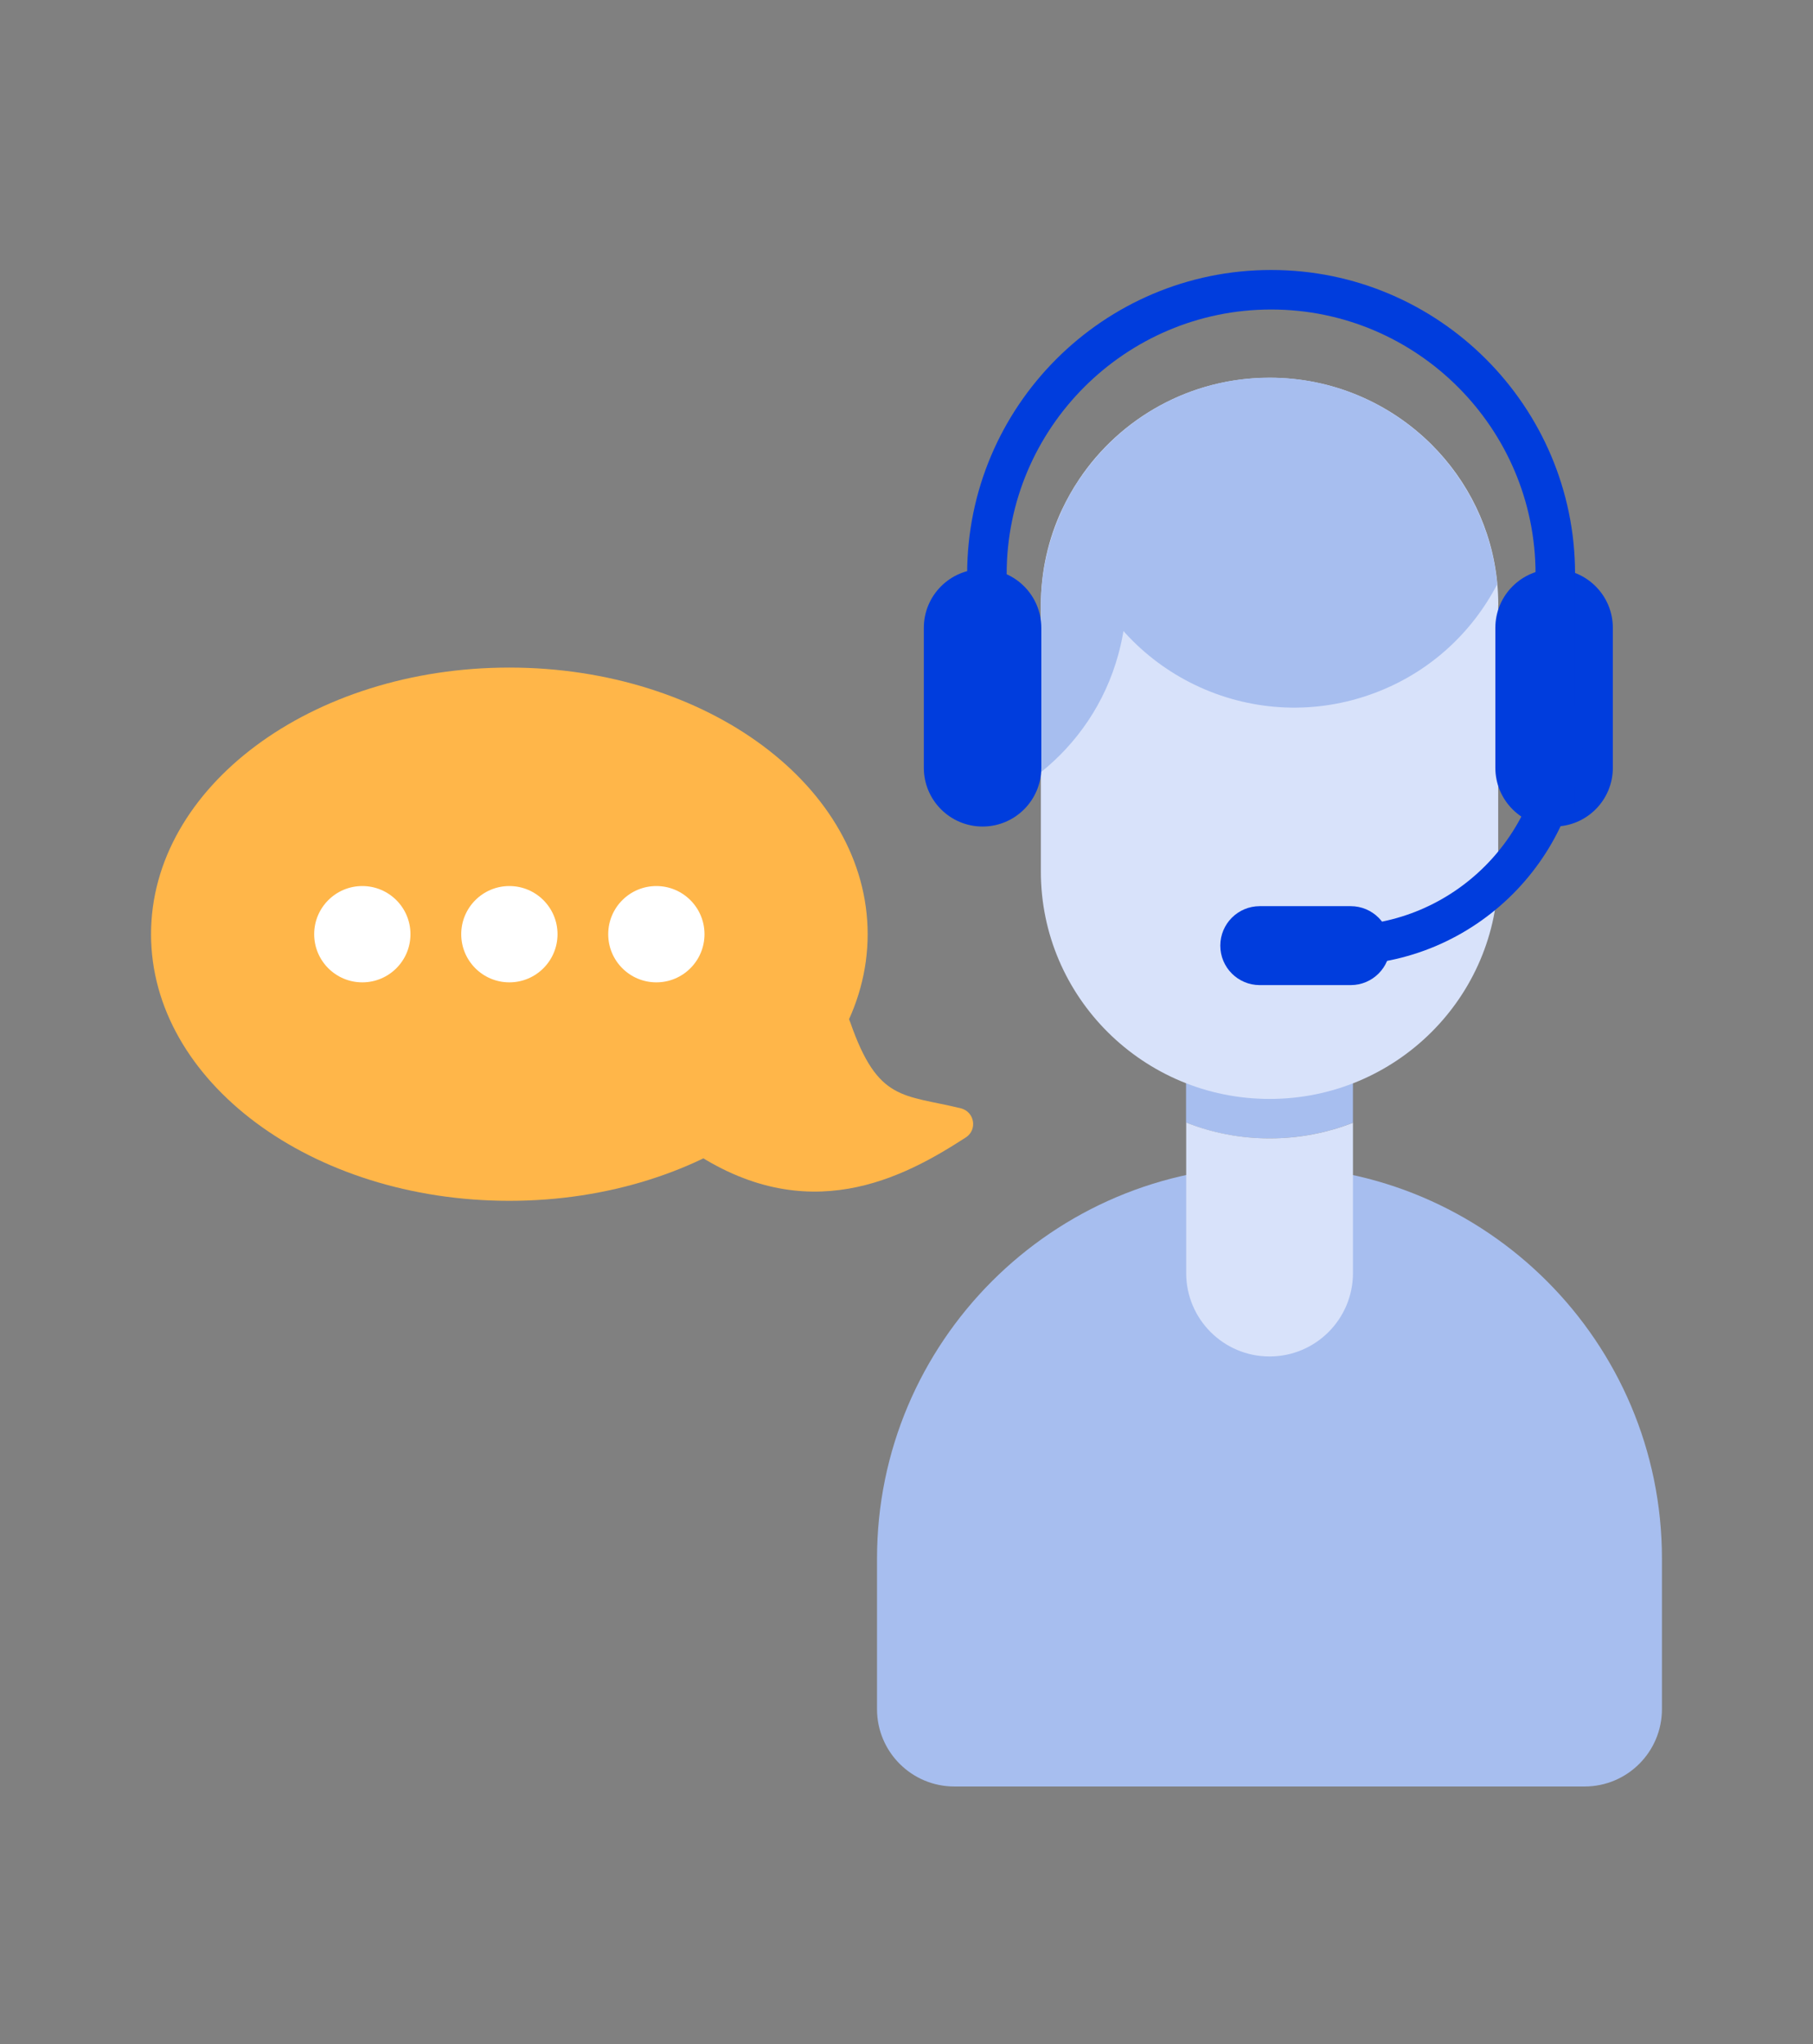
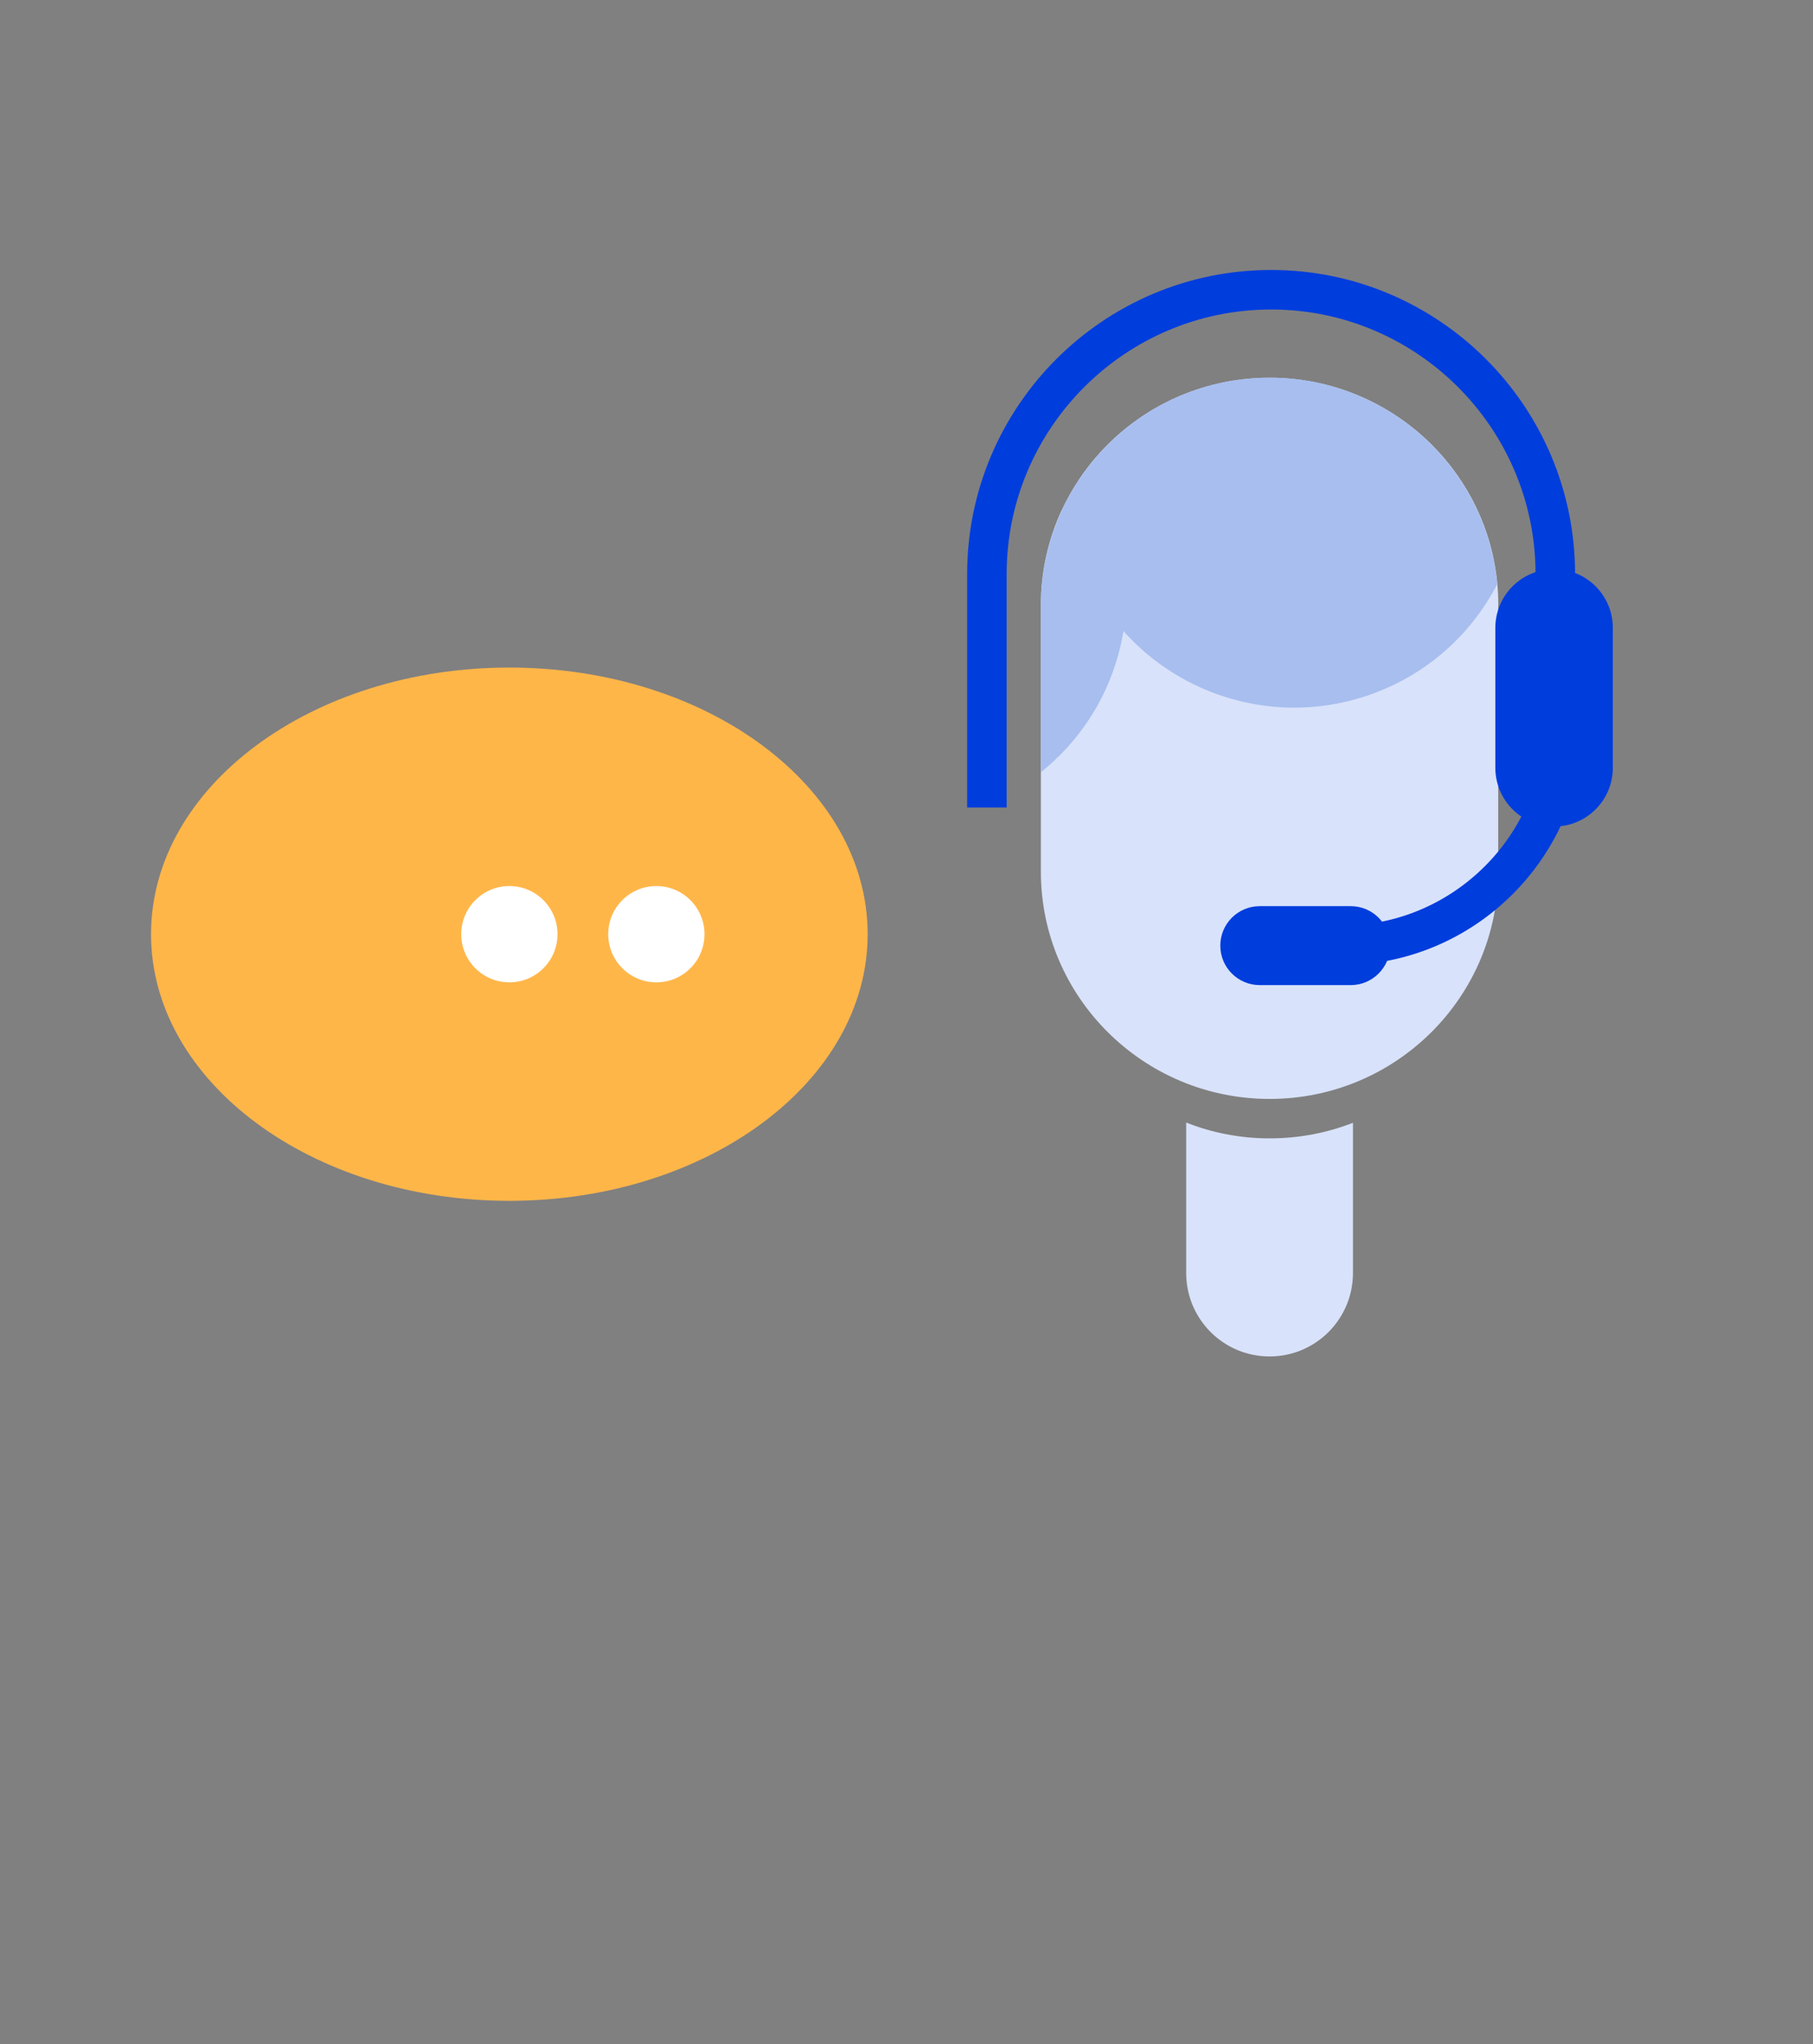
<svg xmlns="http://www.w3.org/2000/svg" width="110" height="124" viewBox="0 0 110 124" fill="none">
  <rect x="0" y="0" width="110" height="124" fill="#808080" stroke="none" />
-   <path d="M77.026 70.74C90.164 70.74 100.835 81.411 100.835 94.549V103.679C100.835 106.267 98.737 108.371 96.144 108.371H57.903C55.315 108.371 53.211 106.272 53.211 103.679V94.549C53.211 81.411 63.882 70.74 77.02 70.74H77.026Z" fill="#A7BEEF" />
-   <path d="M82.086 58.103V68.107C80.522 68.722 78.809 69.056 77.026 69.056C75.244 69.056 73.525 68.722 71.961 68.096V58.103H82.086Z" fill="#A7BEEF" />
  <path d="M82.088 68.106V77.225C82.088 80.02 79.823 82.285 77.028 82.285C74.234 82.285 71.969 80.02 71.969 77.225V68.095C73.533 68.716 75.246 69.055 77.034 69.055C78.822 69.055 80.524 68.722 82.094 68.106H82.088Z" fill="#D8E2FA" />
  <path d="M90.9 36.708V52.87C90.9 60.488 84.691 66.663 77.032 66.663C69.374 66.663 63.152 60.482 63.152 52.87V36.708C63.152 34.644 63.607 32.689 64.423 30.935C64.728 30.291 65.073 29.67 65.469 29.084C67.948 25.369 72.197 22.914 77.032 22.914C80.867 22.914 84.334 24.461 86.847 26.956C89.06 29.158 90.532 32.096 90.843 35.374C90.883 35.811 90.906 36.254 90.906 36.708H90.9Z" fill="#D8E2FA" />
  <path d="M90.836 35.449C89.312 38.376 86.754 40.774 83.43 42.027C76.26 44.735 68.257 41.124 65.549 33.955L64.422 30.982C66.618 26.221 71.436 22.909 77.031 22.909C80.866 22.909 84.333 24.468 86.846 26.974C89.059 29.188 90.531 32.143 90.841 35.444L90.836 35.449Z" fill="#A7BEEF" />
  <path d="M67.844 39.727C67.039 42.653 65.349 45.085 63.152 46.845V36.794C63.152 34.719 63.607 32.752 64.423 30.987C64.728 30.337 65.073 29.716 65.469 29.124C65.958 29.343 66.435 29.59 66.907 29.866C68.367 32.821 68.793 36.3 67.844 39.727Z" fill="#A7BEEF" />
-   <path d="M63.18 38.087C63.18 36.119 61.584 34.523 59.616 34.523C57.647 34.523 56.051 36.119 56.051 38.087V46.574C56.051 48.543 57.647 50.139 59.616 50.139C61.584 50.139 63.18 48.543 63.18 46.574V38.087Z" fill="#003DDD" />
  <path d="M97.856 38.087C97.856 36.119 96.26 34.523 94.291 34.523C92.323 34.523 90.727 36.119 90.727 38.087V46.574C90.727 48.543 92.323 50.139 94.291 50.139C96.26 50.139 97.856 48.543 97.856 46.574V38.087Z" fill="#003DDD" />
  <path d="M95.564 48.983H93.166V34.822C93.166 25.973 85.968 18.775 77.124 18.775C68.282 18.775 61.077 25.973 61.077 34.822V48.983H58.68V34.822C58.68 24.651 66.953 16.377 77.124 16.377C87.296 16.377 95.564 24.651 95.564 34.816V48.978V48.983Z" fill="#003DDD" />
  <path d="M81.391 58.545C80.73 58.545 80.195 58.011 80.195 57.349C80.195 56.688 80.73 56.154 81.391 56.154C88.182 56.154 93.701 50.634 93.701 43.844C93.701 43.182 94.236 42.648 94.897 42.648C95.558 42.648 96.093 43.182 96.093 43.844C96.093 51.951 89.498 58.551 81.385 58.551L81.391 58.545Z" fill="#003DDD" />
  <path d="M84.344 57.366V57.361C84.344 56.04 83.273 54.969 81.952 54.969H76.432C75.111 54.969 74.04 56.04 74.04 57.361V57.366C74.04 58.687 75.111 59.758 76.432 59.758H81.952C83.273 59.758 84.344 58.687 84.344 57.366Z" fill="#003DDD" />
  <path d="M30.903 72.844C42.91 72.844 52.643 65.603 52.643 56.67C52.643 47.738 42.91 40.496 30.903 40.496C18.897 40.496 9.164 47.738 9.164 56.67C9.164 65.603 18.897 72.844 30.903 72.844Z" fill="#FFB649" />
-   <path d="M41.822 69.716C48.969 74.62 54.857 71.424 58.6 68.997C59.318 68.532 59.129 67.439 58.295 67.232C54.793 66.376 53.27 66.841 51.596 62.035C50.182 57.969 41.816 69.71 41.816 69.71L41.822 69.716Z" fill="#FFB649" />
-   <path d="M21.983 59.591C23.596 59.591 24.904 58.283 24.904 56.67C24.904 55.057 23.596 53.749 21.983 53.749C20.37 53.749 19.062 55.057 19.062 56.67C19.062 58.283 20.37 59.591 21.983 59.591Z" fill="white" />
  <path d="M30.905 59.591C32.518 59.591 33.826 58.283 33.826 56.67C33.826 55.057 32.518 53.749 30.905 53.749C29.292 53.749 27.984 55.057 27.984 56.67C27.984 58.283 29.292 59.591 30.905 59.591Z" fill="white" />
  <path d="M39.823 59.591C41.436 59.591 42.744 58.283 42.744 56.67C42.744 55.057 41.436 53.749 39.823 53.749C38.21 53.749 36.902 55.057 36.902 56.67C36.902 58.283 38.21 59.591 39.823 59.591Z" fill="white" />
</svg>